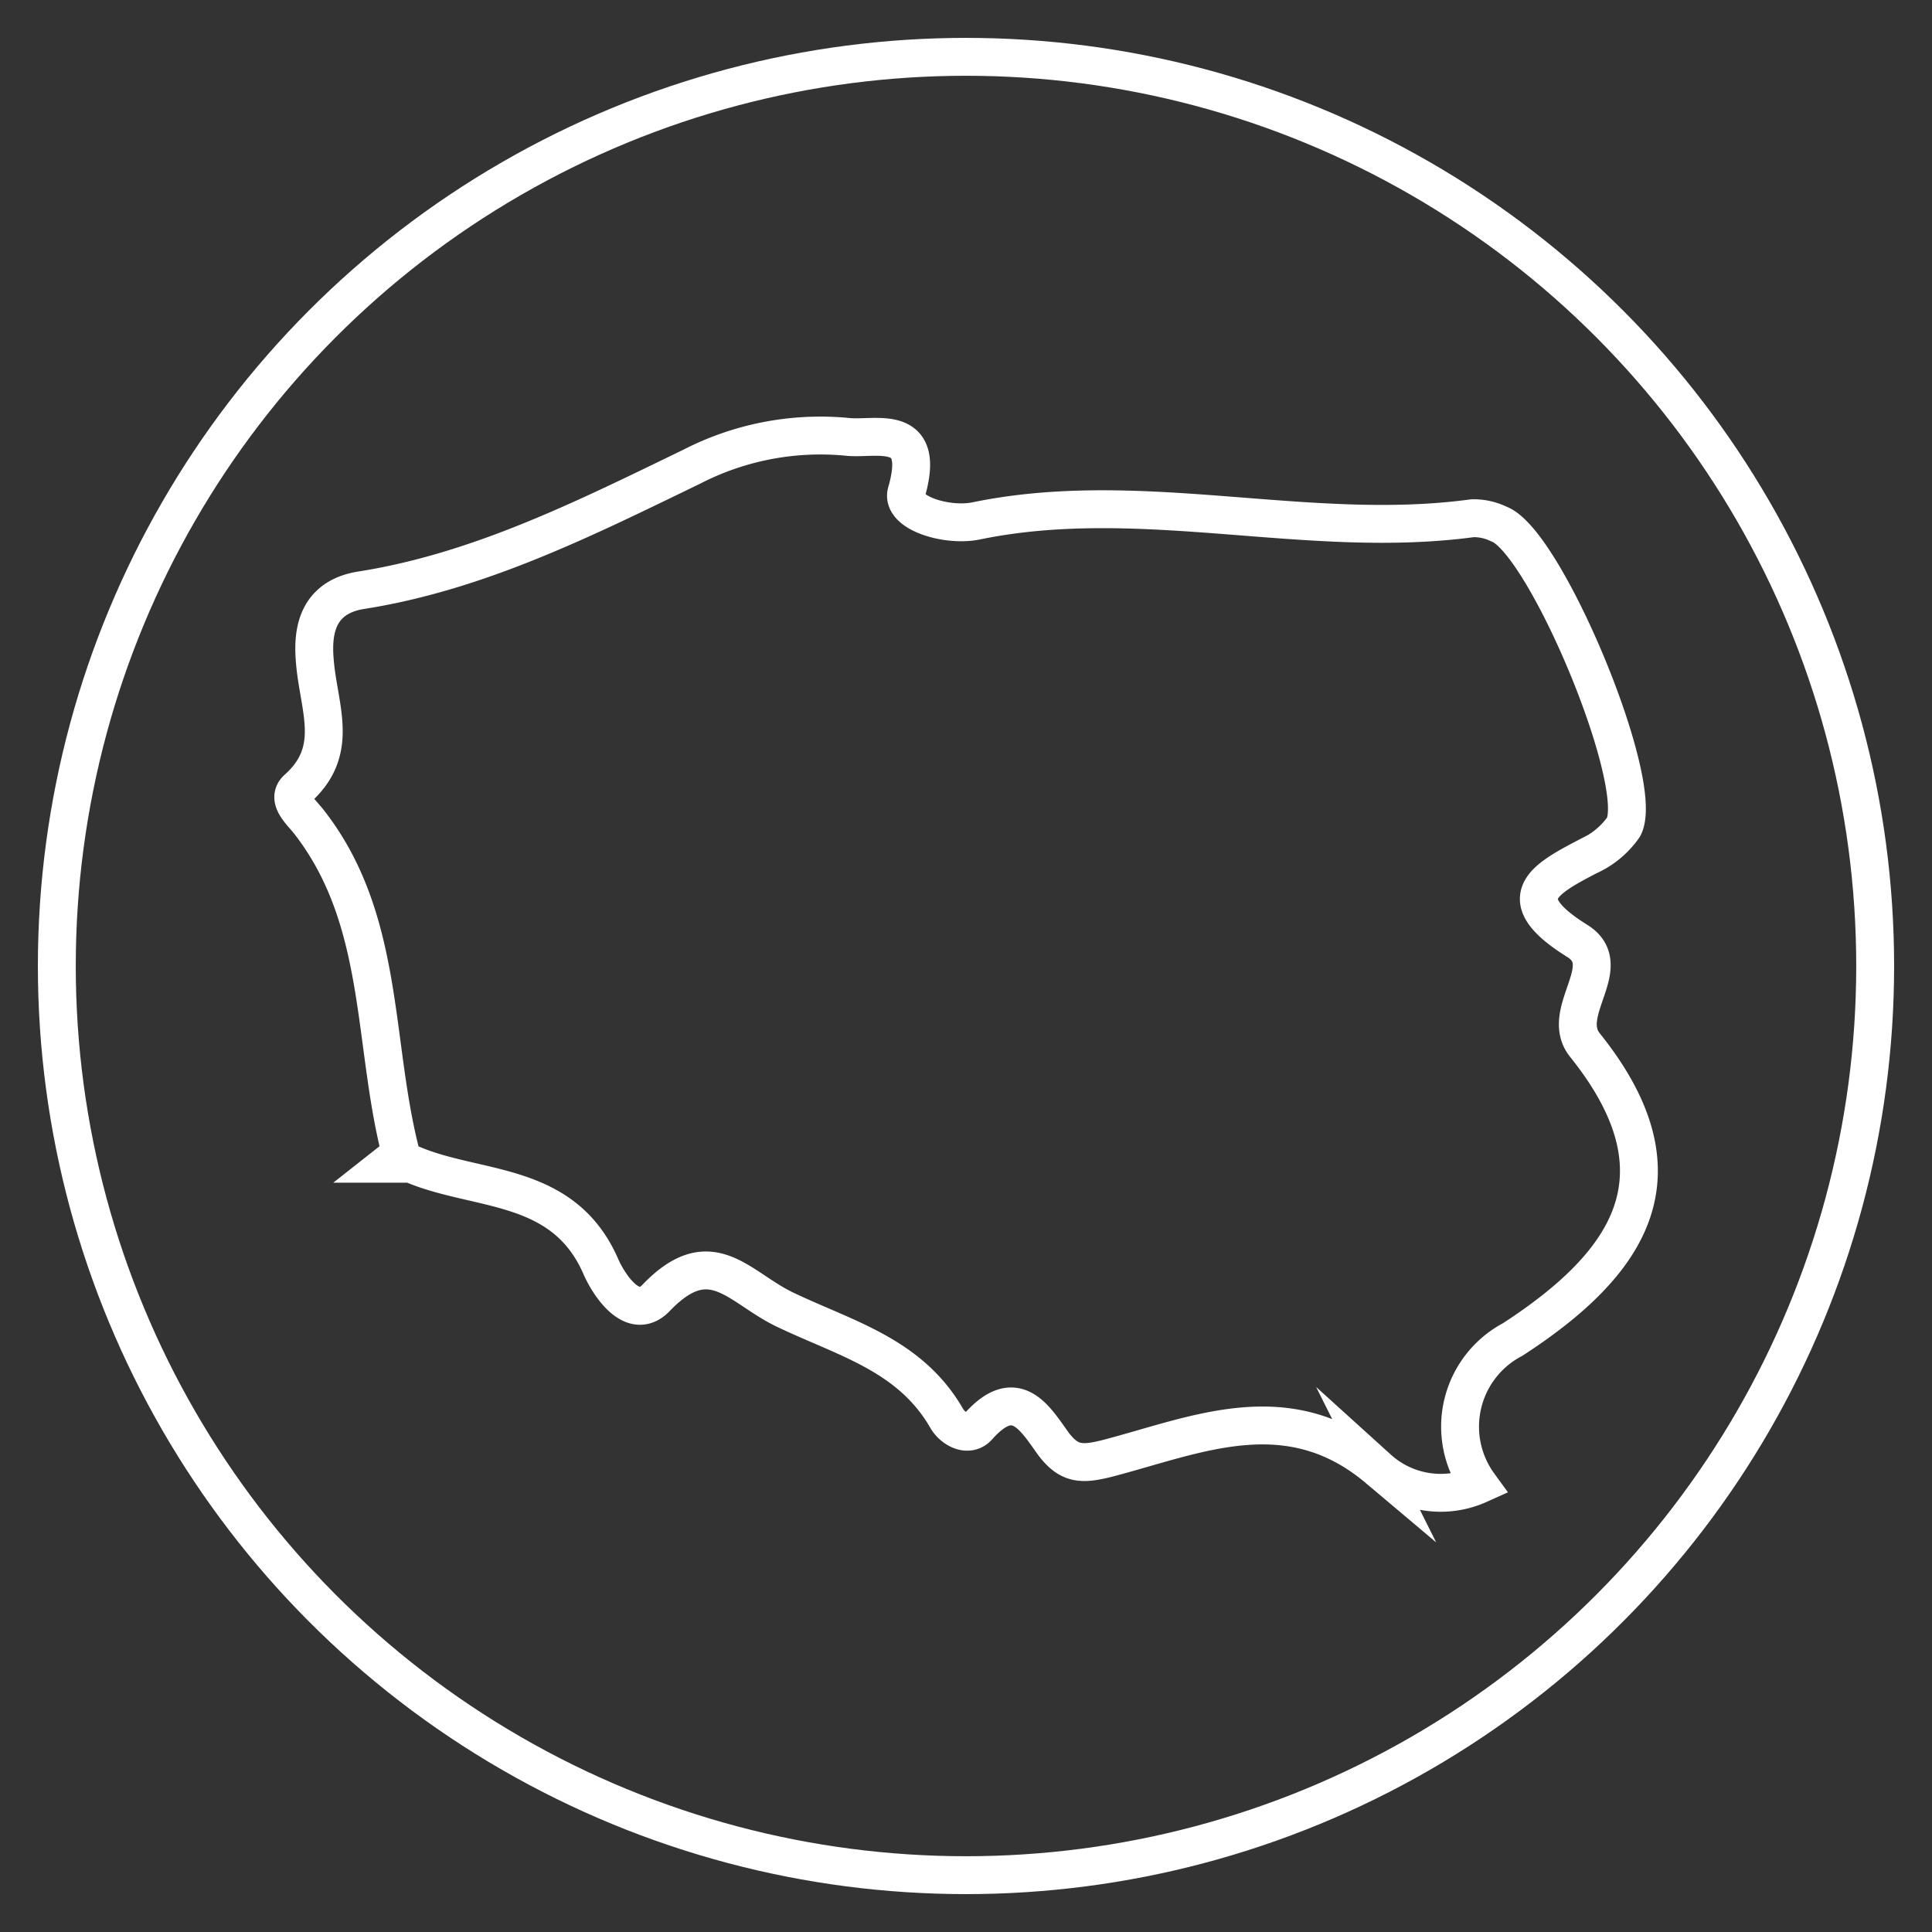
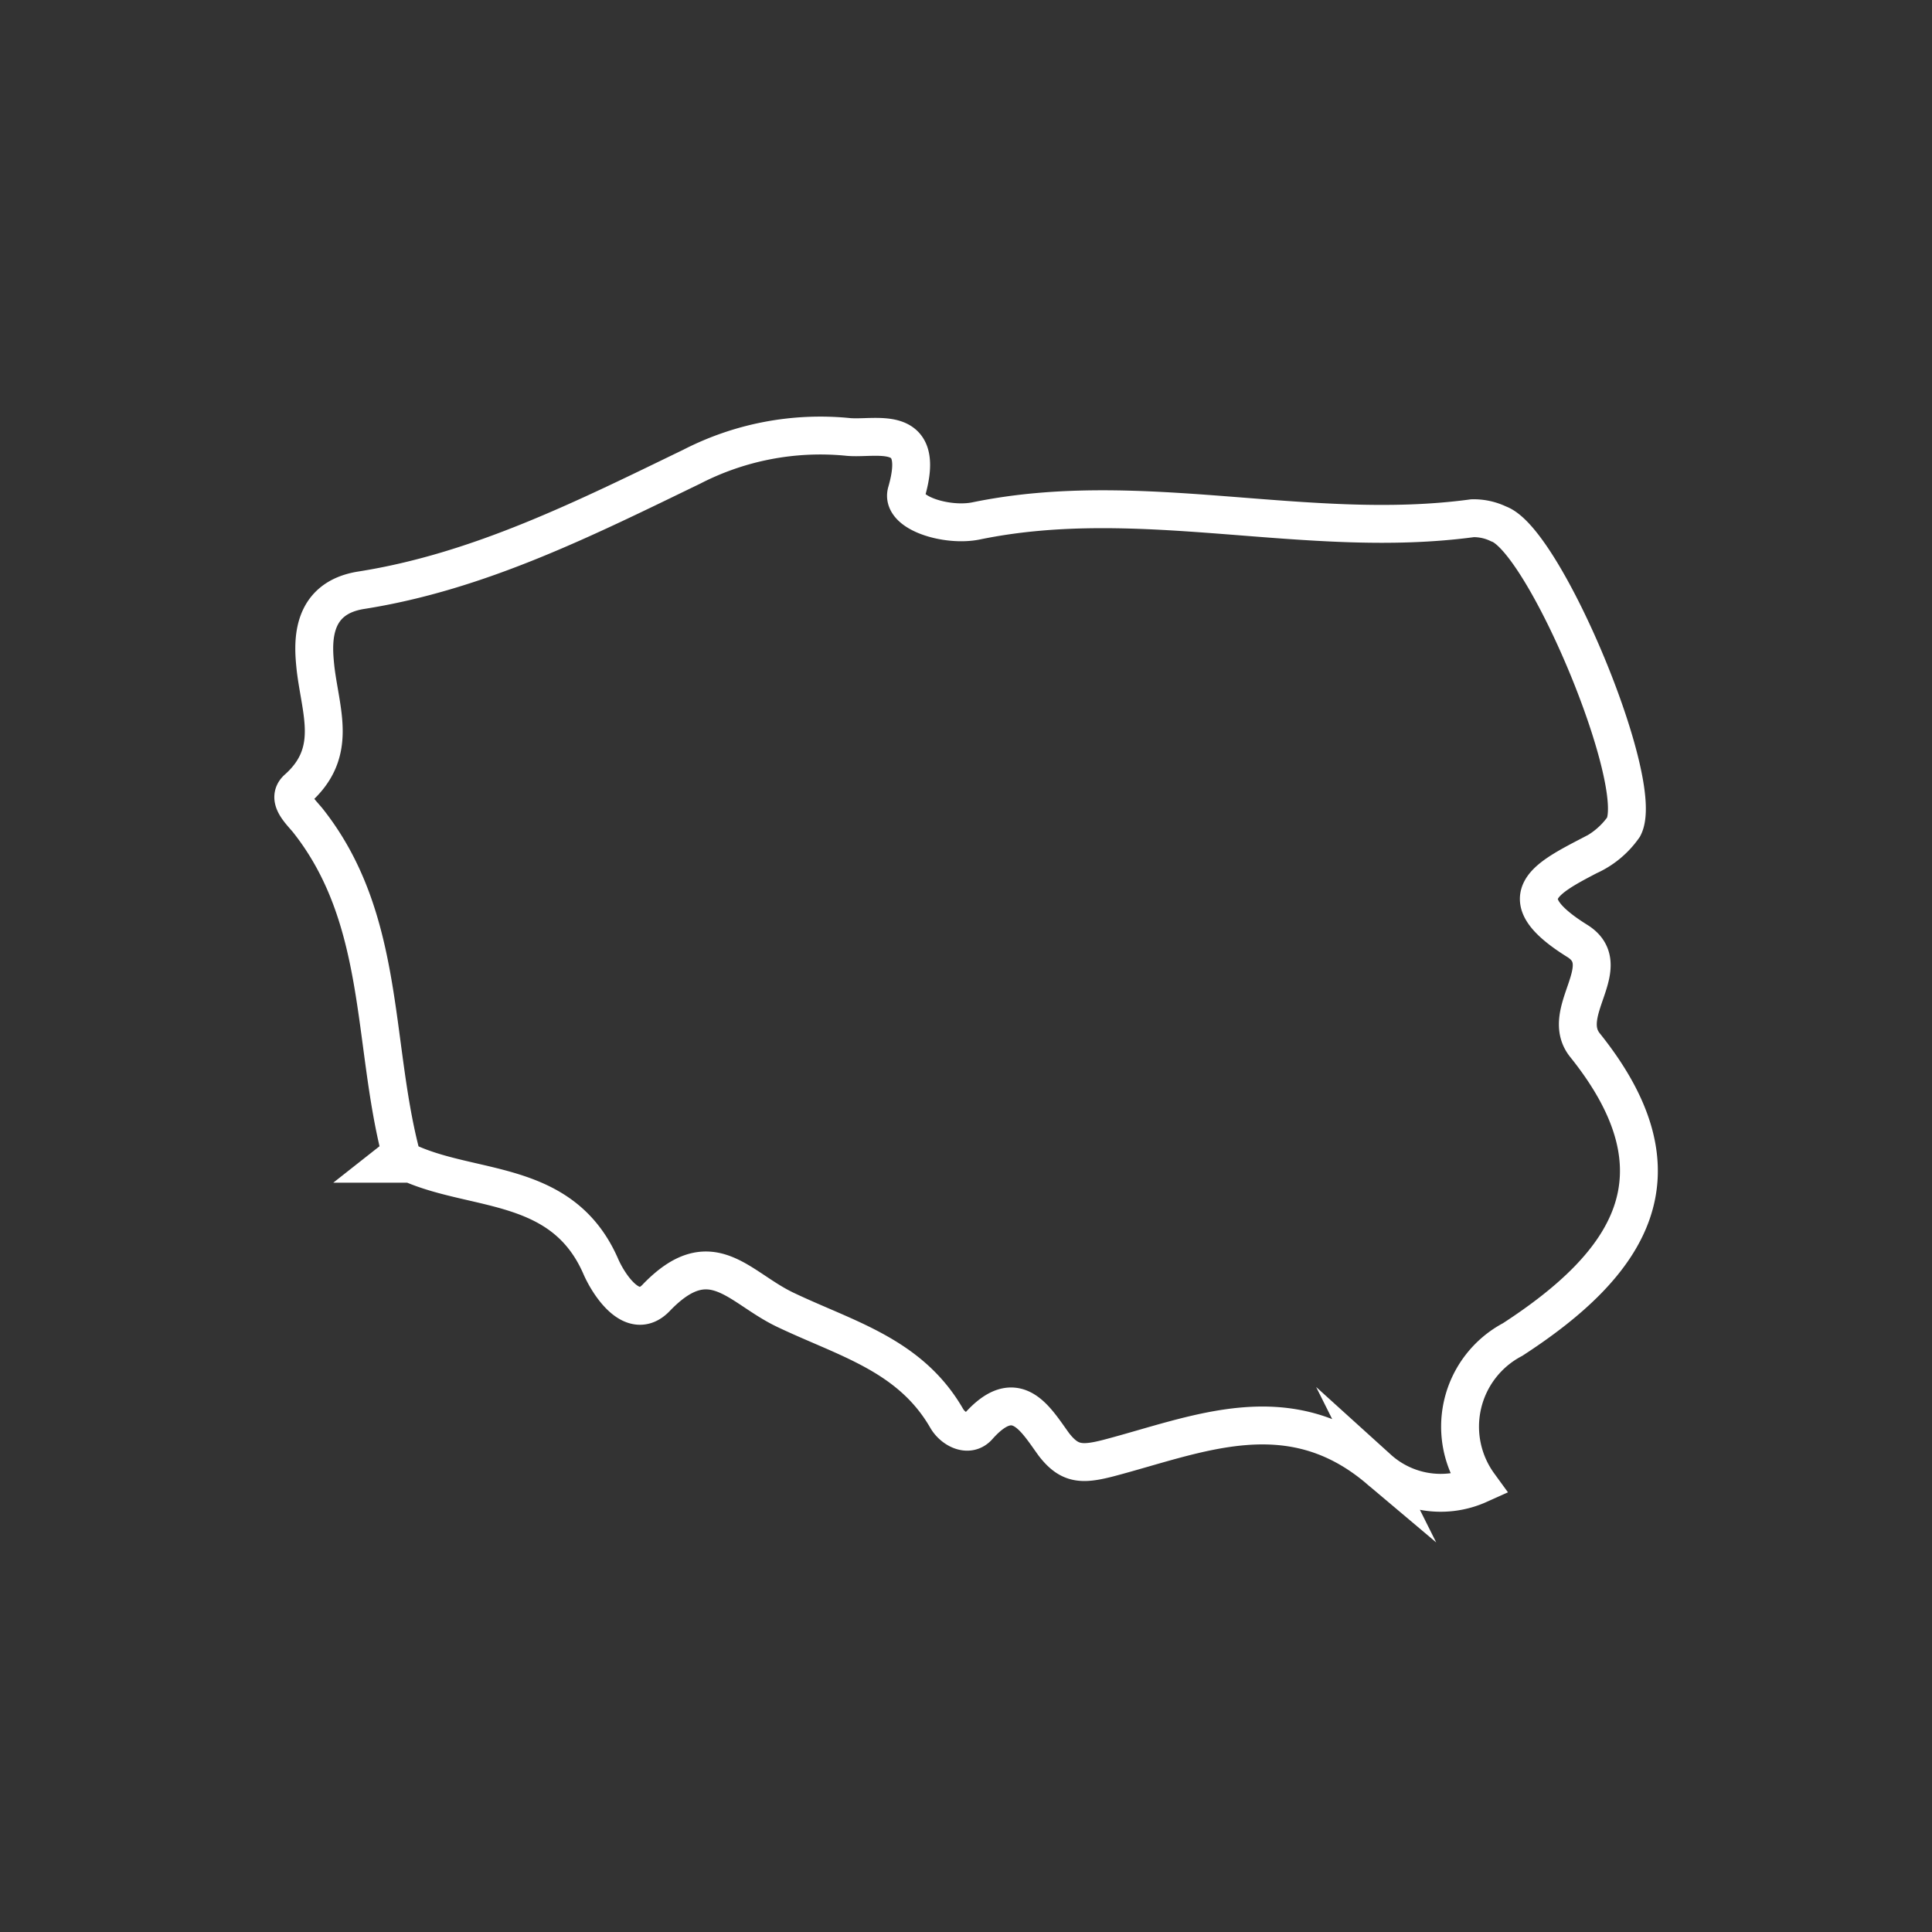
<svg xmlns="http://www.w3.org/2000/svg" id="Warstwa_1" data-name="Warstwa 1" viewBox="0 0 51 51">
  <rect x="0" y="0" width="51" height="51" fill="#333333" stroke="none" />
  <defs>
    <style>.cls-1,.cls-2{fill:none;stroke:#fff;stroke-miterlimit:10;}.cls-1{fill-rule:evenodd;}</style>
  </defs>
  <title>ico_1</title>
  <path class="cls-1" d="M10.57,30.46l-.33.26.61,0c1.72.75,4,.43,5,2.69.19.45.84,1.51,1.47.85,1.45-1.51,2.17-.28,3.4.31,1.61.77,3.3,1.19,4.27,2.87.16.28.57.51.83.22,1-1.13,1.5-.22,2,.47.41.53.74.54,1.44.36,2.36-.62,4.76-1.71,7.12.28a2.46,2.46,0,0,0,2.66.42,2.6,2.6,0,0,1,.89-3.83c3.08-2,4.67-4.33,1.91-7.77-.7-.87.85-2.09-.2-2.75-1.8-1.12-.9-1.62.29-2.24a2.27,2.27,0,0,0,.93-.77c.6-1.15-2.08-7.57-3.3-8a1.51,1.51,0,0,0-.69-.15c-4.36.59-8.73-.83-13.1.07-.77.16-2-.21-1.84-.76.54-1.87-.84-1.37-1.58-1.46a7.42,7.42,0,0,0-4.09.79c-2.81,1.36-5.61,2.77-8.72,3.26-1.41.22-1.27,1.49-1.21,2.07.14,1.17.6,2.22-.49,3.18-.27.26.08.58.28.82,2.05,2.58,1.7,5.82,2.45,8.76Zm0,0" />
-   <circle class="cls-2" cx="25.5" cy="25.5" r="24" />
</svg>